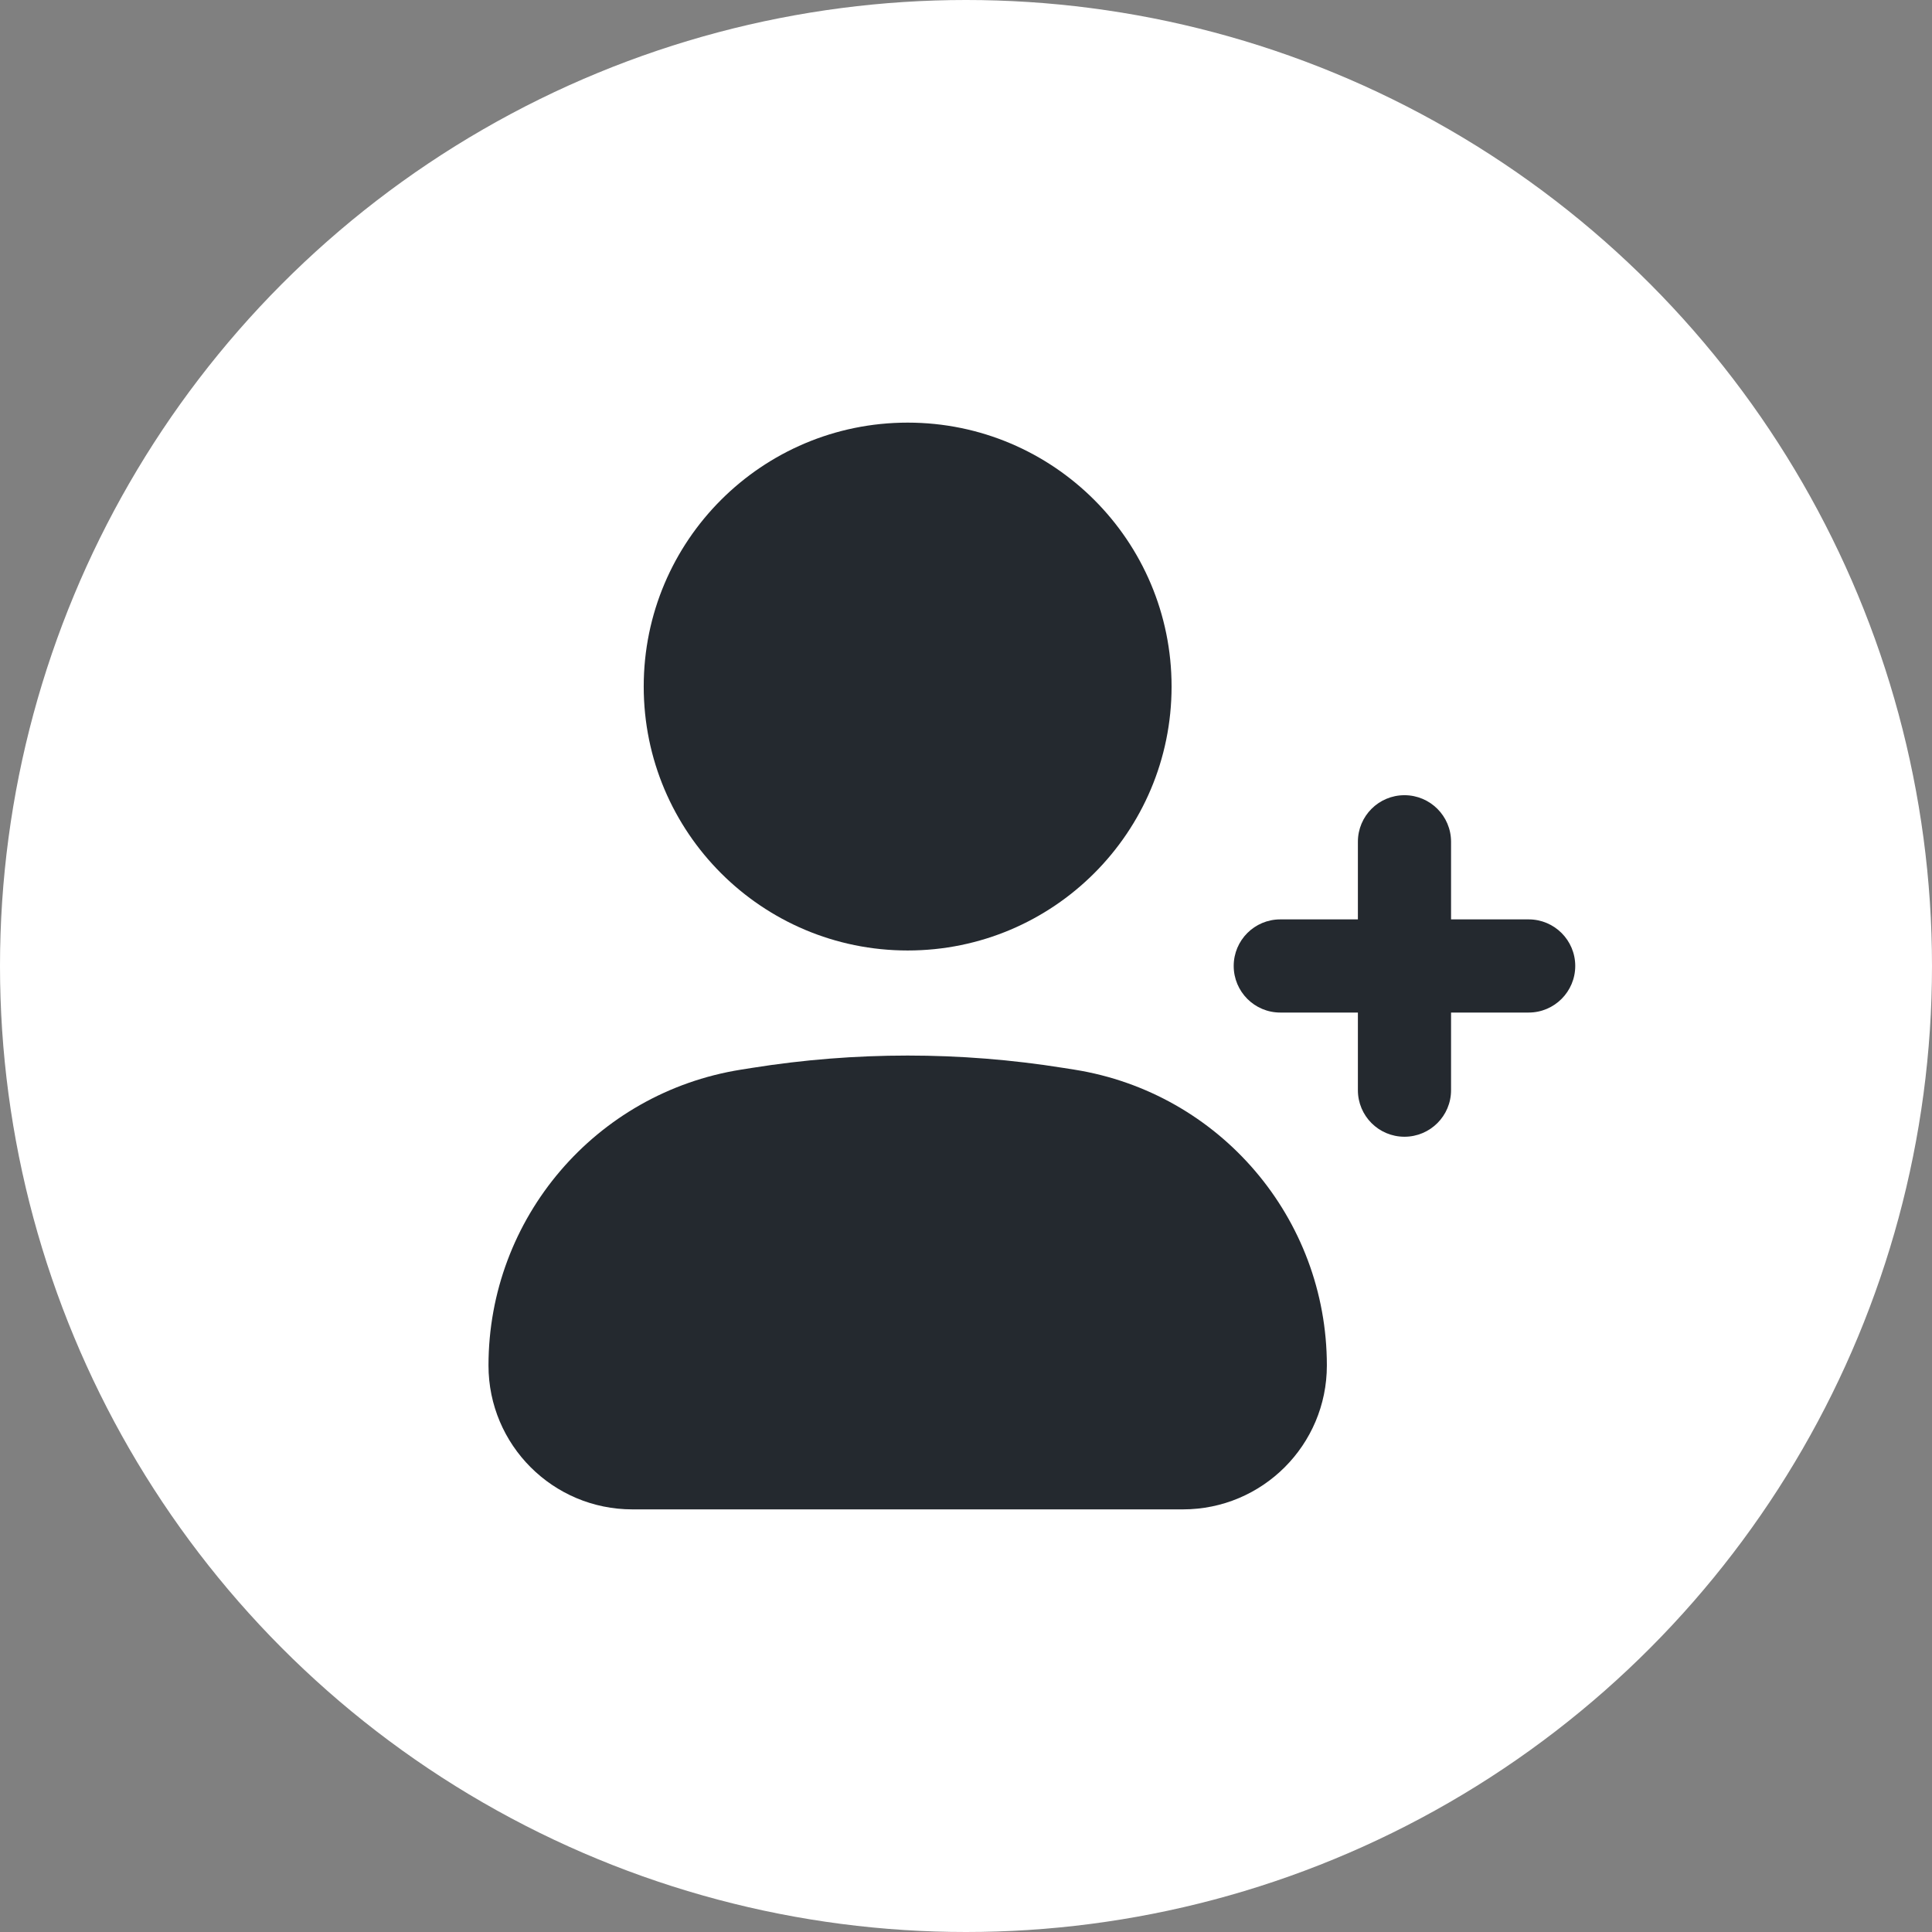
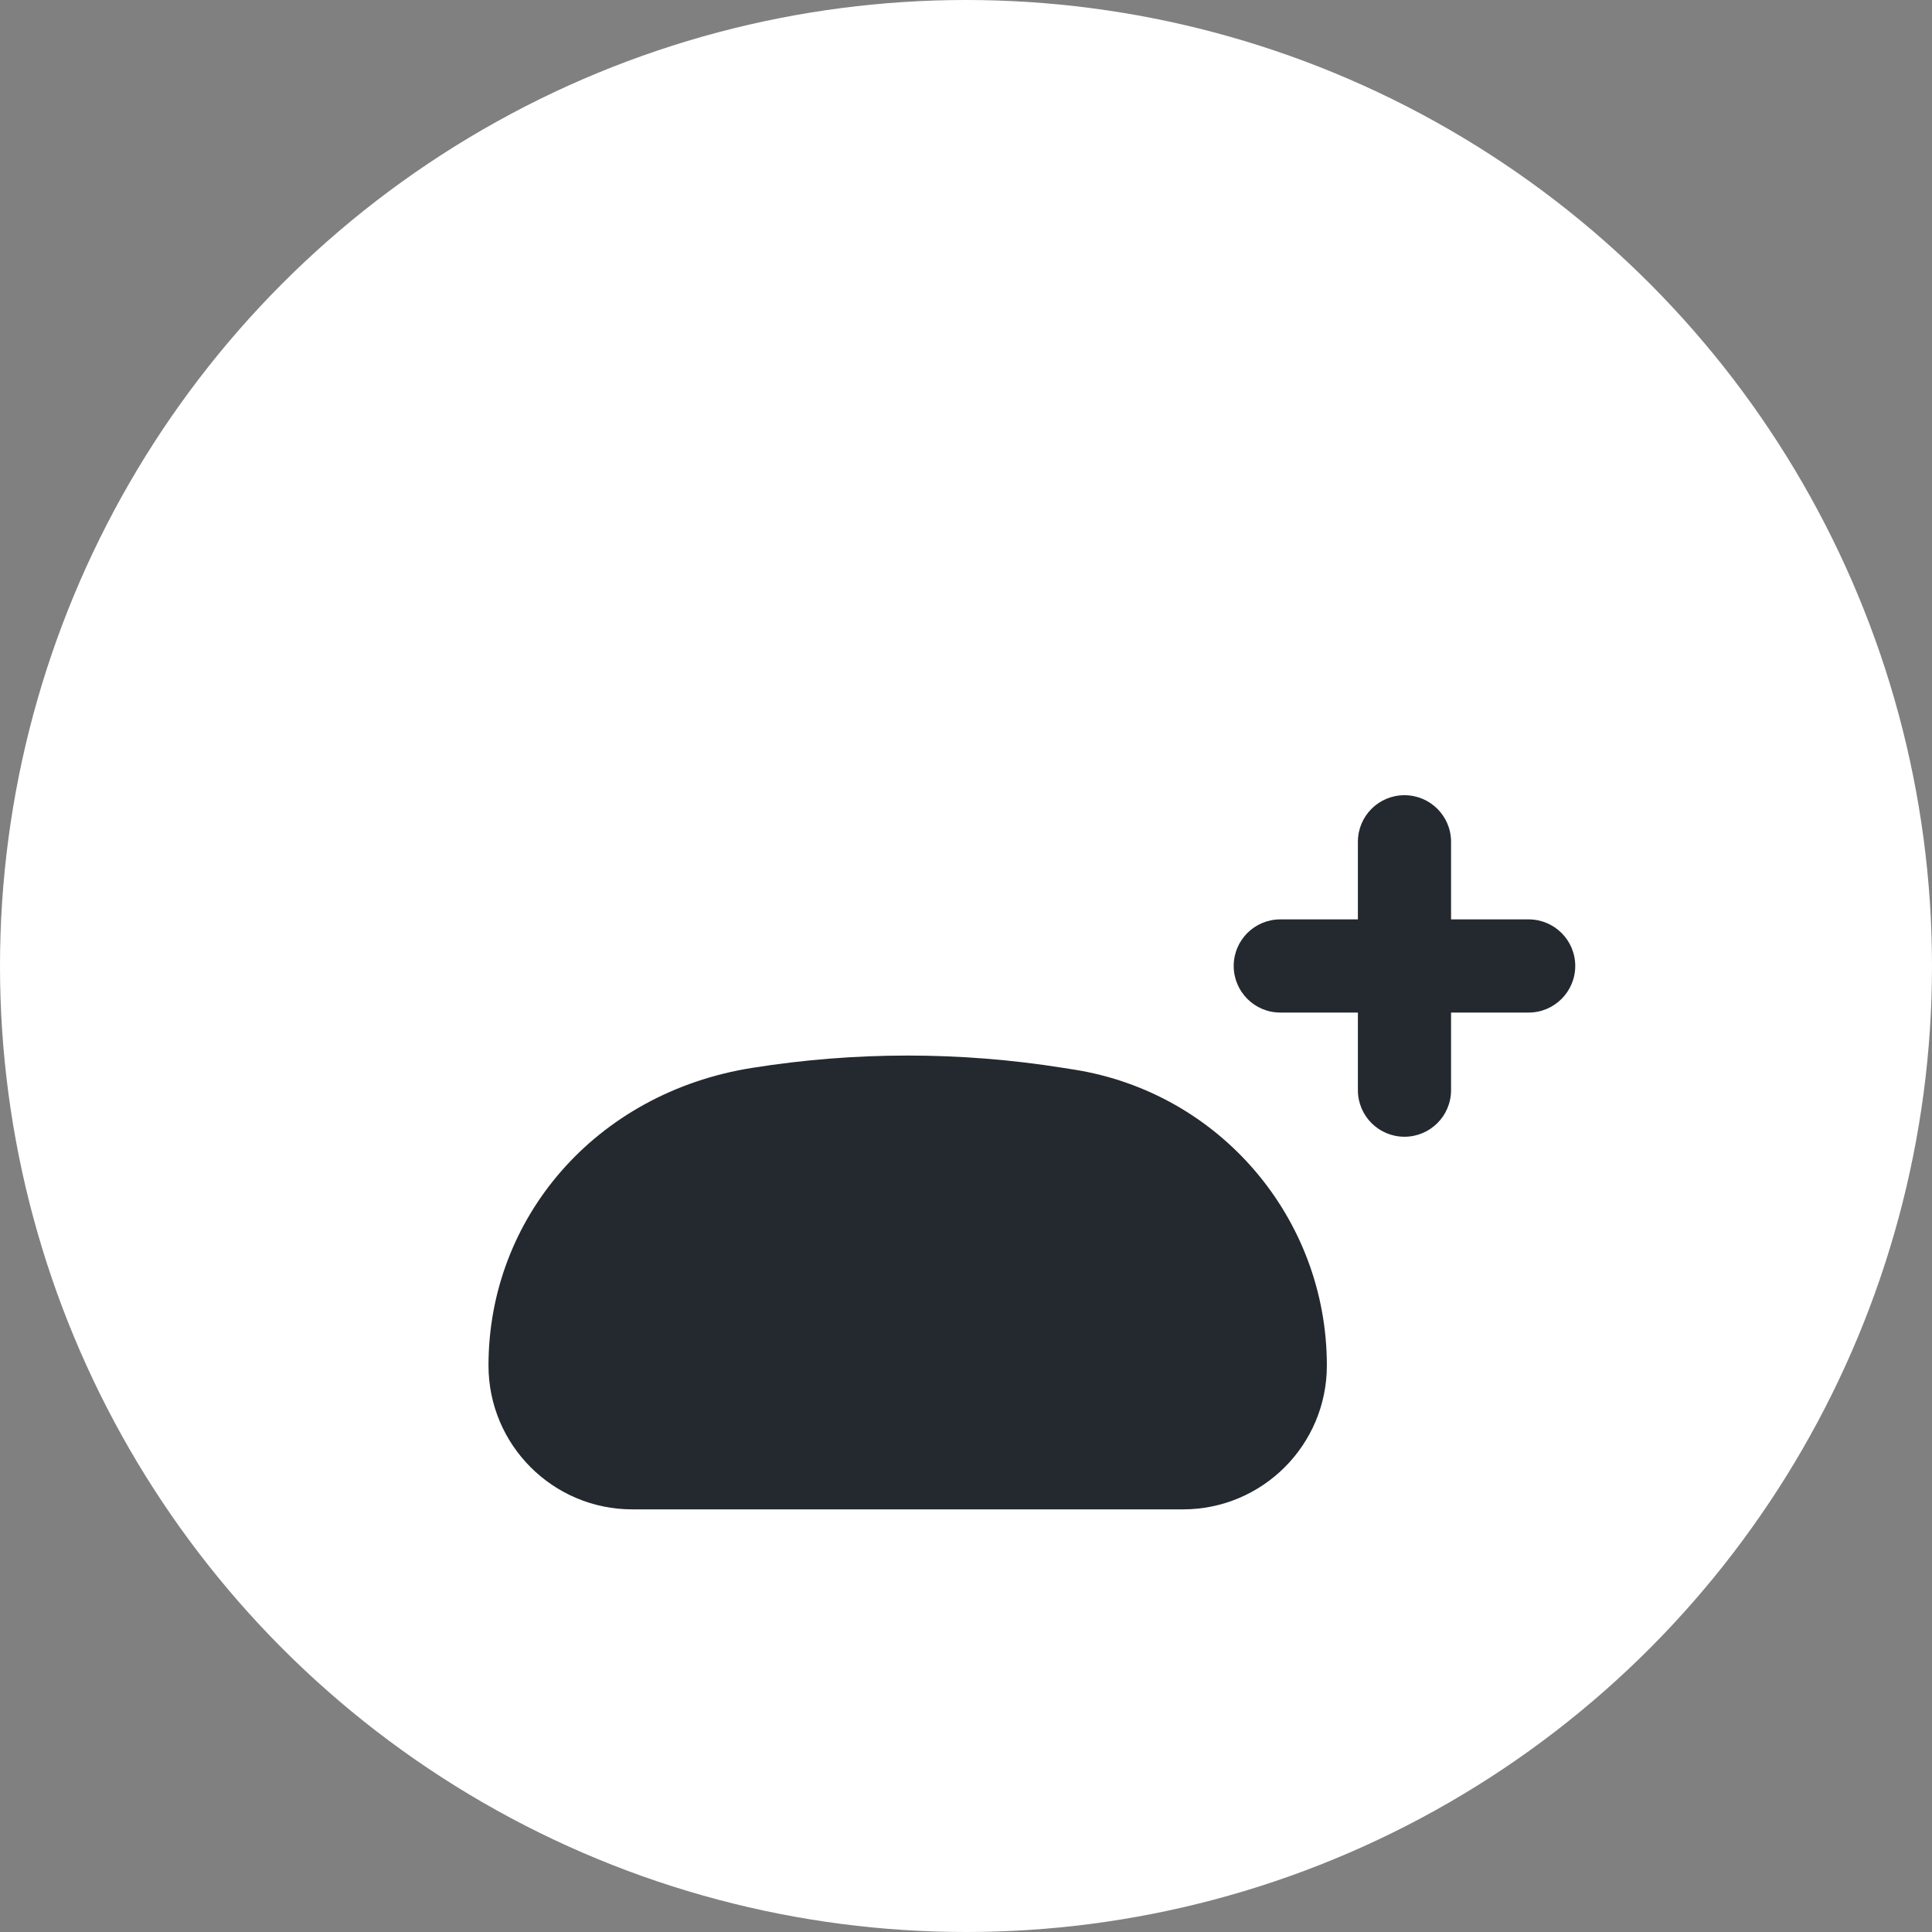
<svg xmlns="http://www.w3.org/2000/svg" width="32" height="32" viewBox="0 0 32 32" fill="none">
  <rect x="0" y="0" width="32" height="32" fill="#808080" stroke="none" />
  <g clip-path="url(#clip0_2471_927)">
    <circle cx="16" cy="16" r="16" fill="white" />
-     <path d="M15.034 7C12.619 7 10.662 8.957 10.662 11.371C10.662 13.786 12.619 15.743 15.034 15.743C17.448 15.743 19.405 13.786 19.405 11.371C19.405 8.957 17.448 7 15.034 7Z" fill="#24292F" />
-     <path d="M17.613 17.688C15.905 17.415 14.163 17.415 12.454 17.688L12.271 17.717C9.863 18.101 8.091 20.178 8.091 22.617C8.091 23.933 9.158 25 10.474 25H19.593C20.91 25 21.977 23.933 21.977 22.617C21.977 20.178 20.205 18.101 17.797 17.717L17.613 17.688Z" fill="#24292F" />
+     <path d="M17.613 17.688C15.905 17.415 14.163 17.415 12.454 17.688C9.863 18.101 8.091 20.178 8.091 22.617C8.091 23.933 9.158 25 10.474 25H19.593C20.91 25 21.977 23.933 21.977 22.617C21.977 20.178 20.205 18.101 17.797 17.717L17.613 17.688Z" fill="#24292F" />
    <path fill-rule="evenodd" clip-rule="evenodd" d="M23.262 13.171C23.688 13.171 24.034 13.516 24.034 13.942V15.228H25.32C25.745 15.228 26.091 15.573 26.091 15.999C26.091 16.425 25.745 16.771 25.32 16.771H24.034V18.057C24.034 18.483 23.688 18.828 23.262 18.828C22.836 18.828 22.491 18.483 22.491 18.057V16.771H21.205C20.779 16.771 20.434 16.425 20.434 15.999C20.434 15.573 20.779 15.228 21.205 15.228H22.491V13.942C22.491 13.516 22.836 13.171 23.262 13.171Z" fill="#24292F" />
  </g>
  <defs>
    <clipPath id="clip0_2471_927">
      <rect width="32" height="32" fill="white" />
    </clipPath>
  </defs>
</svg>